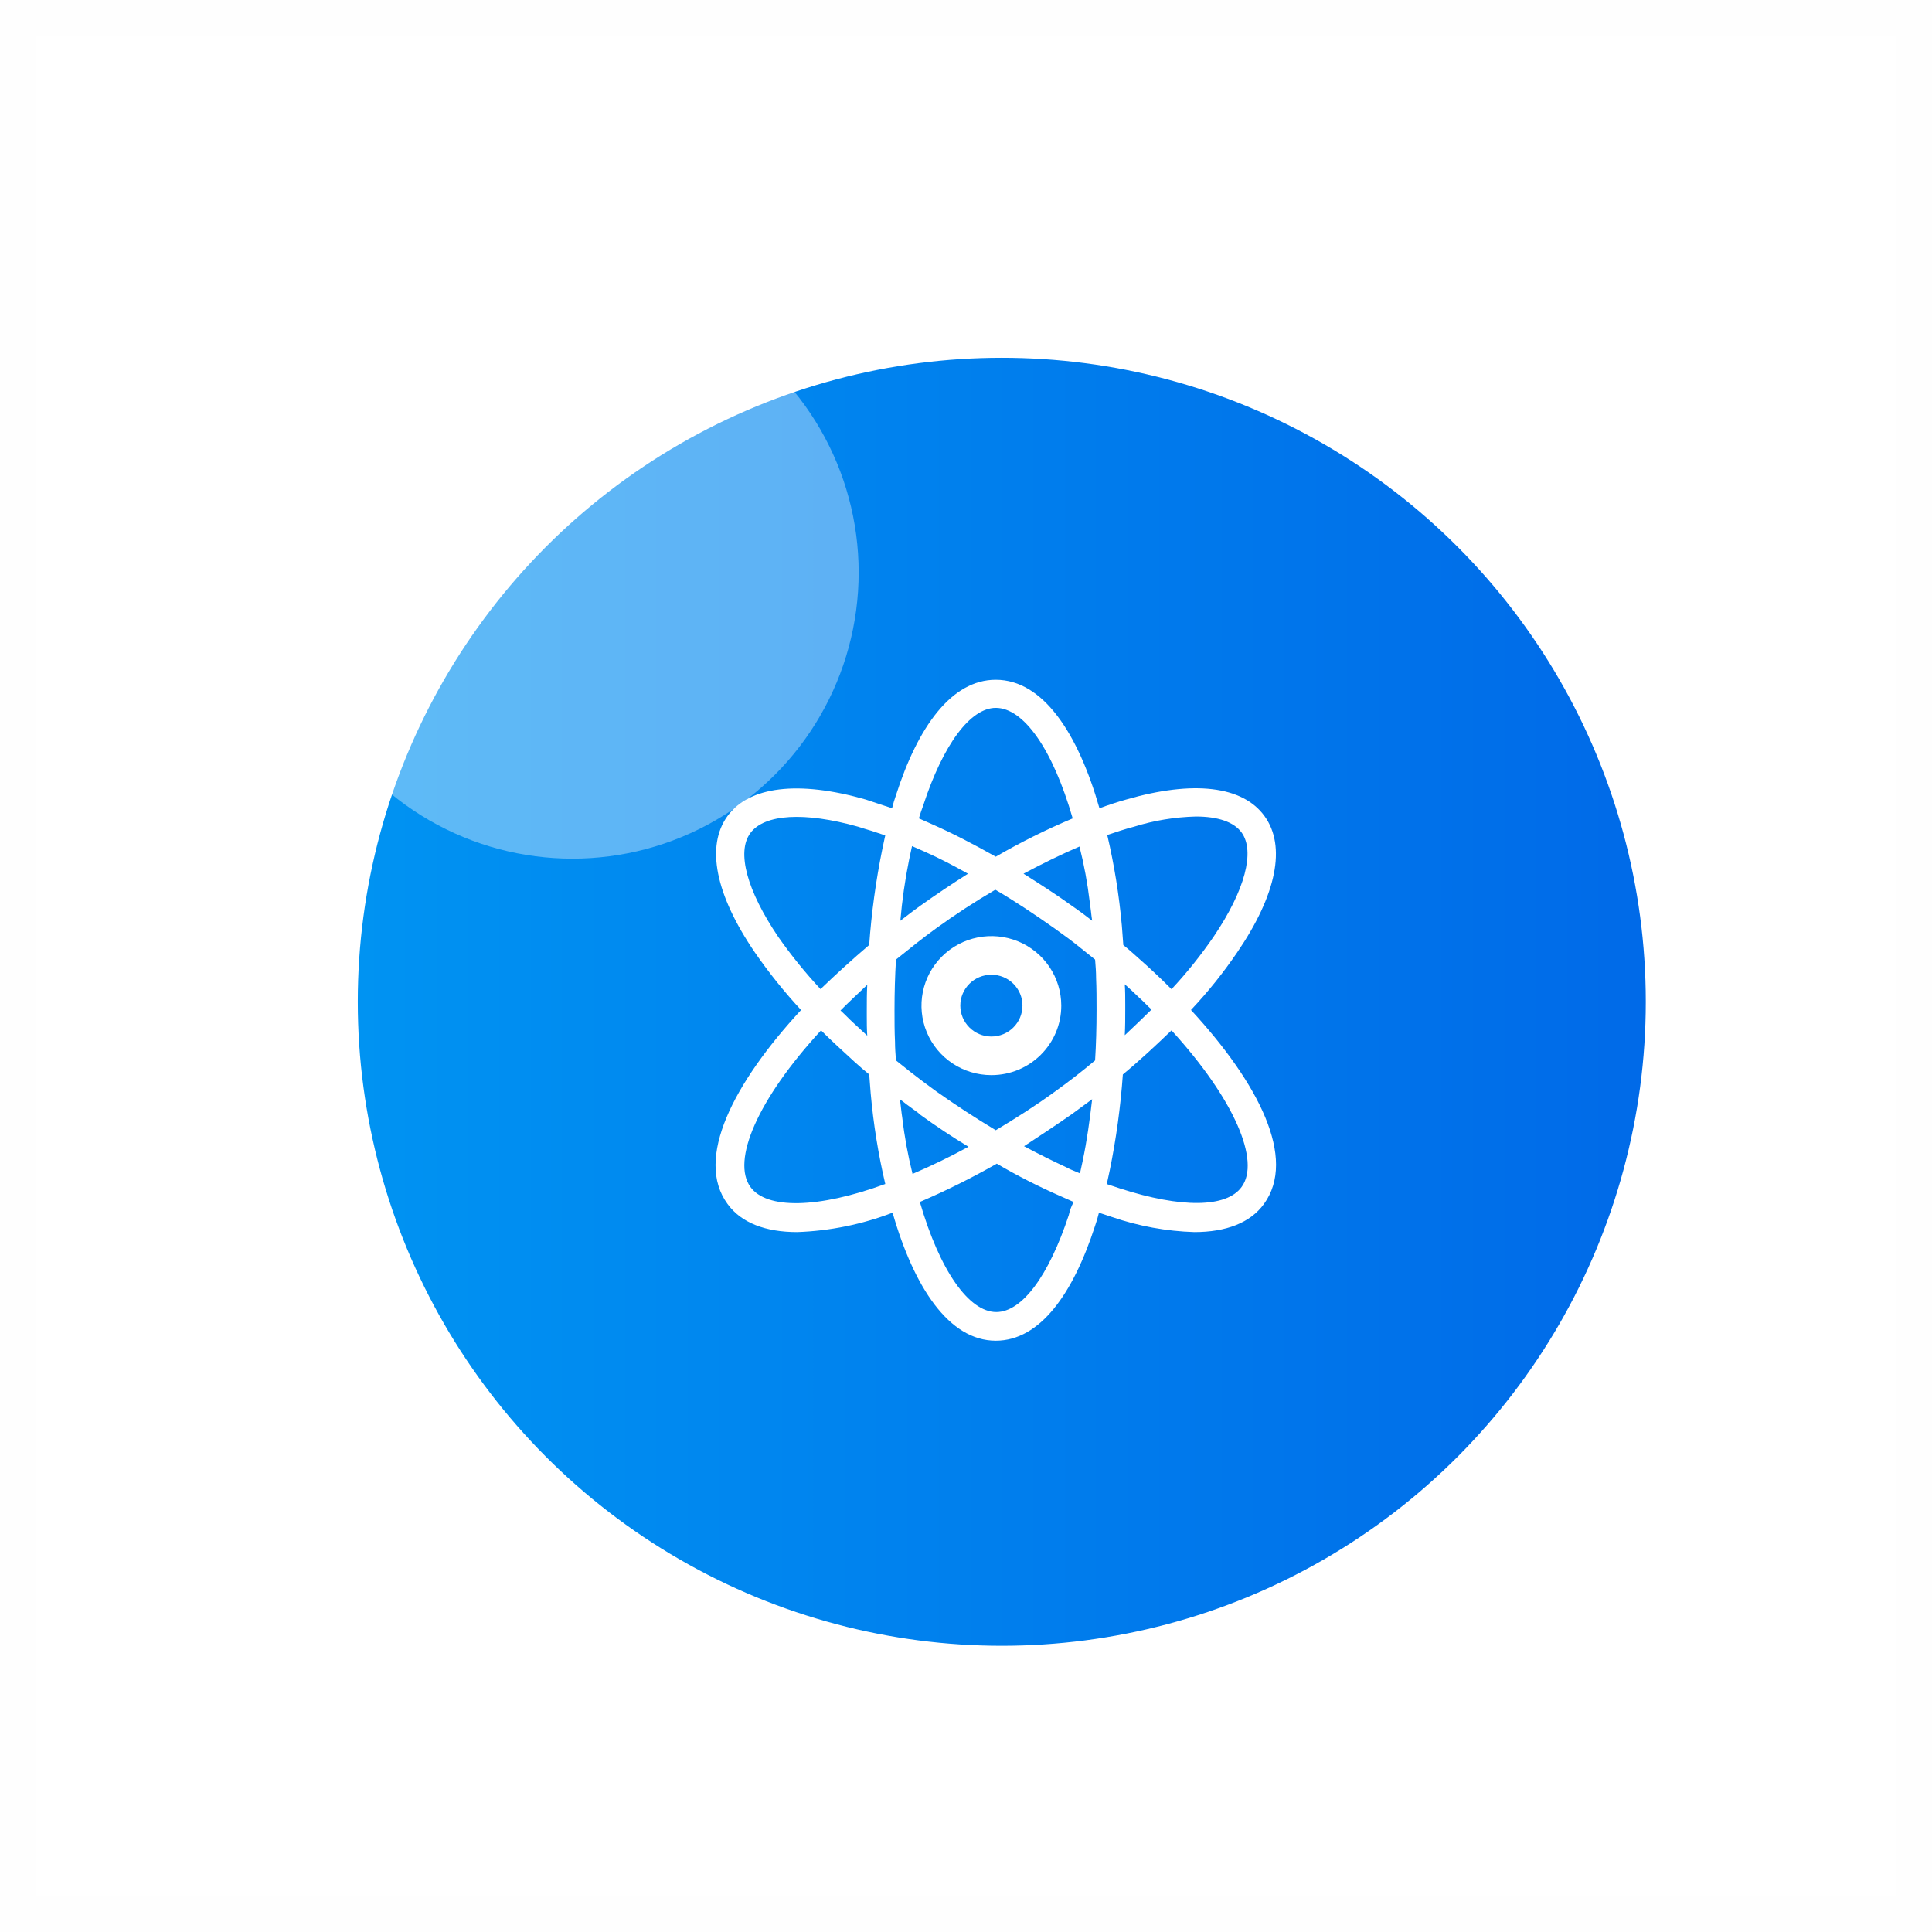
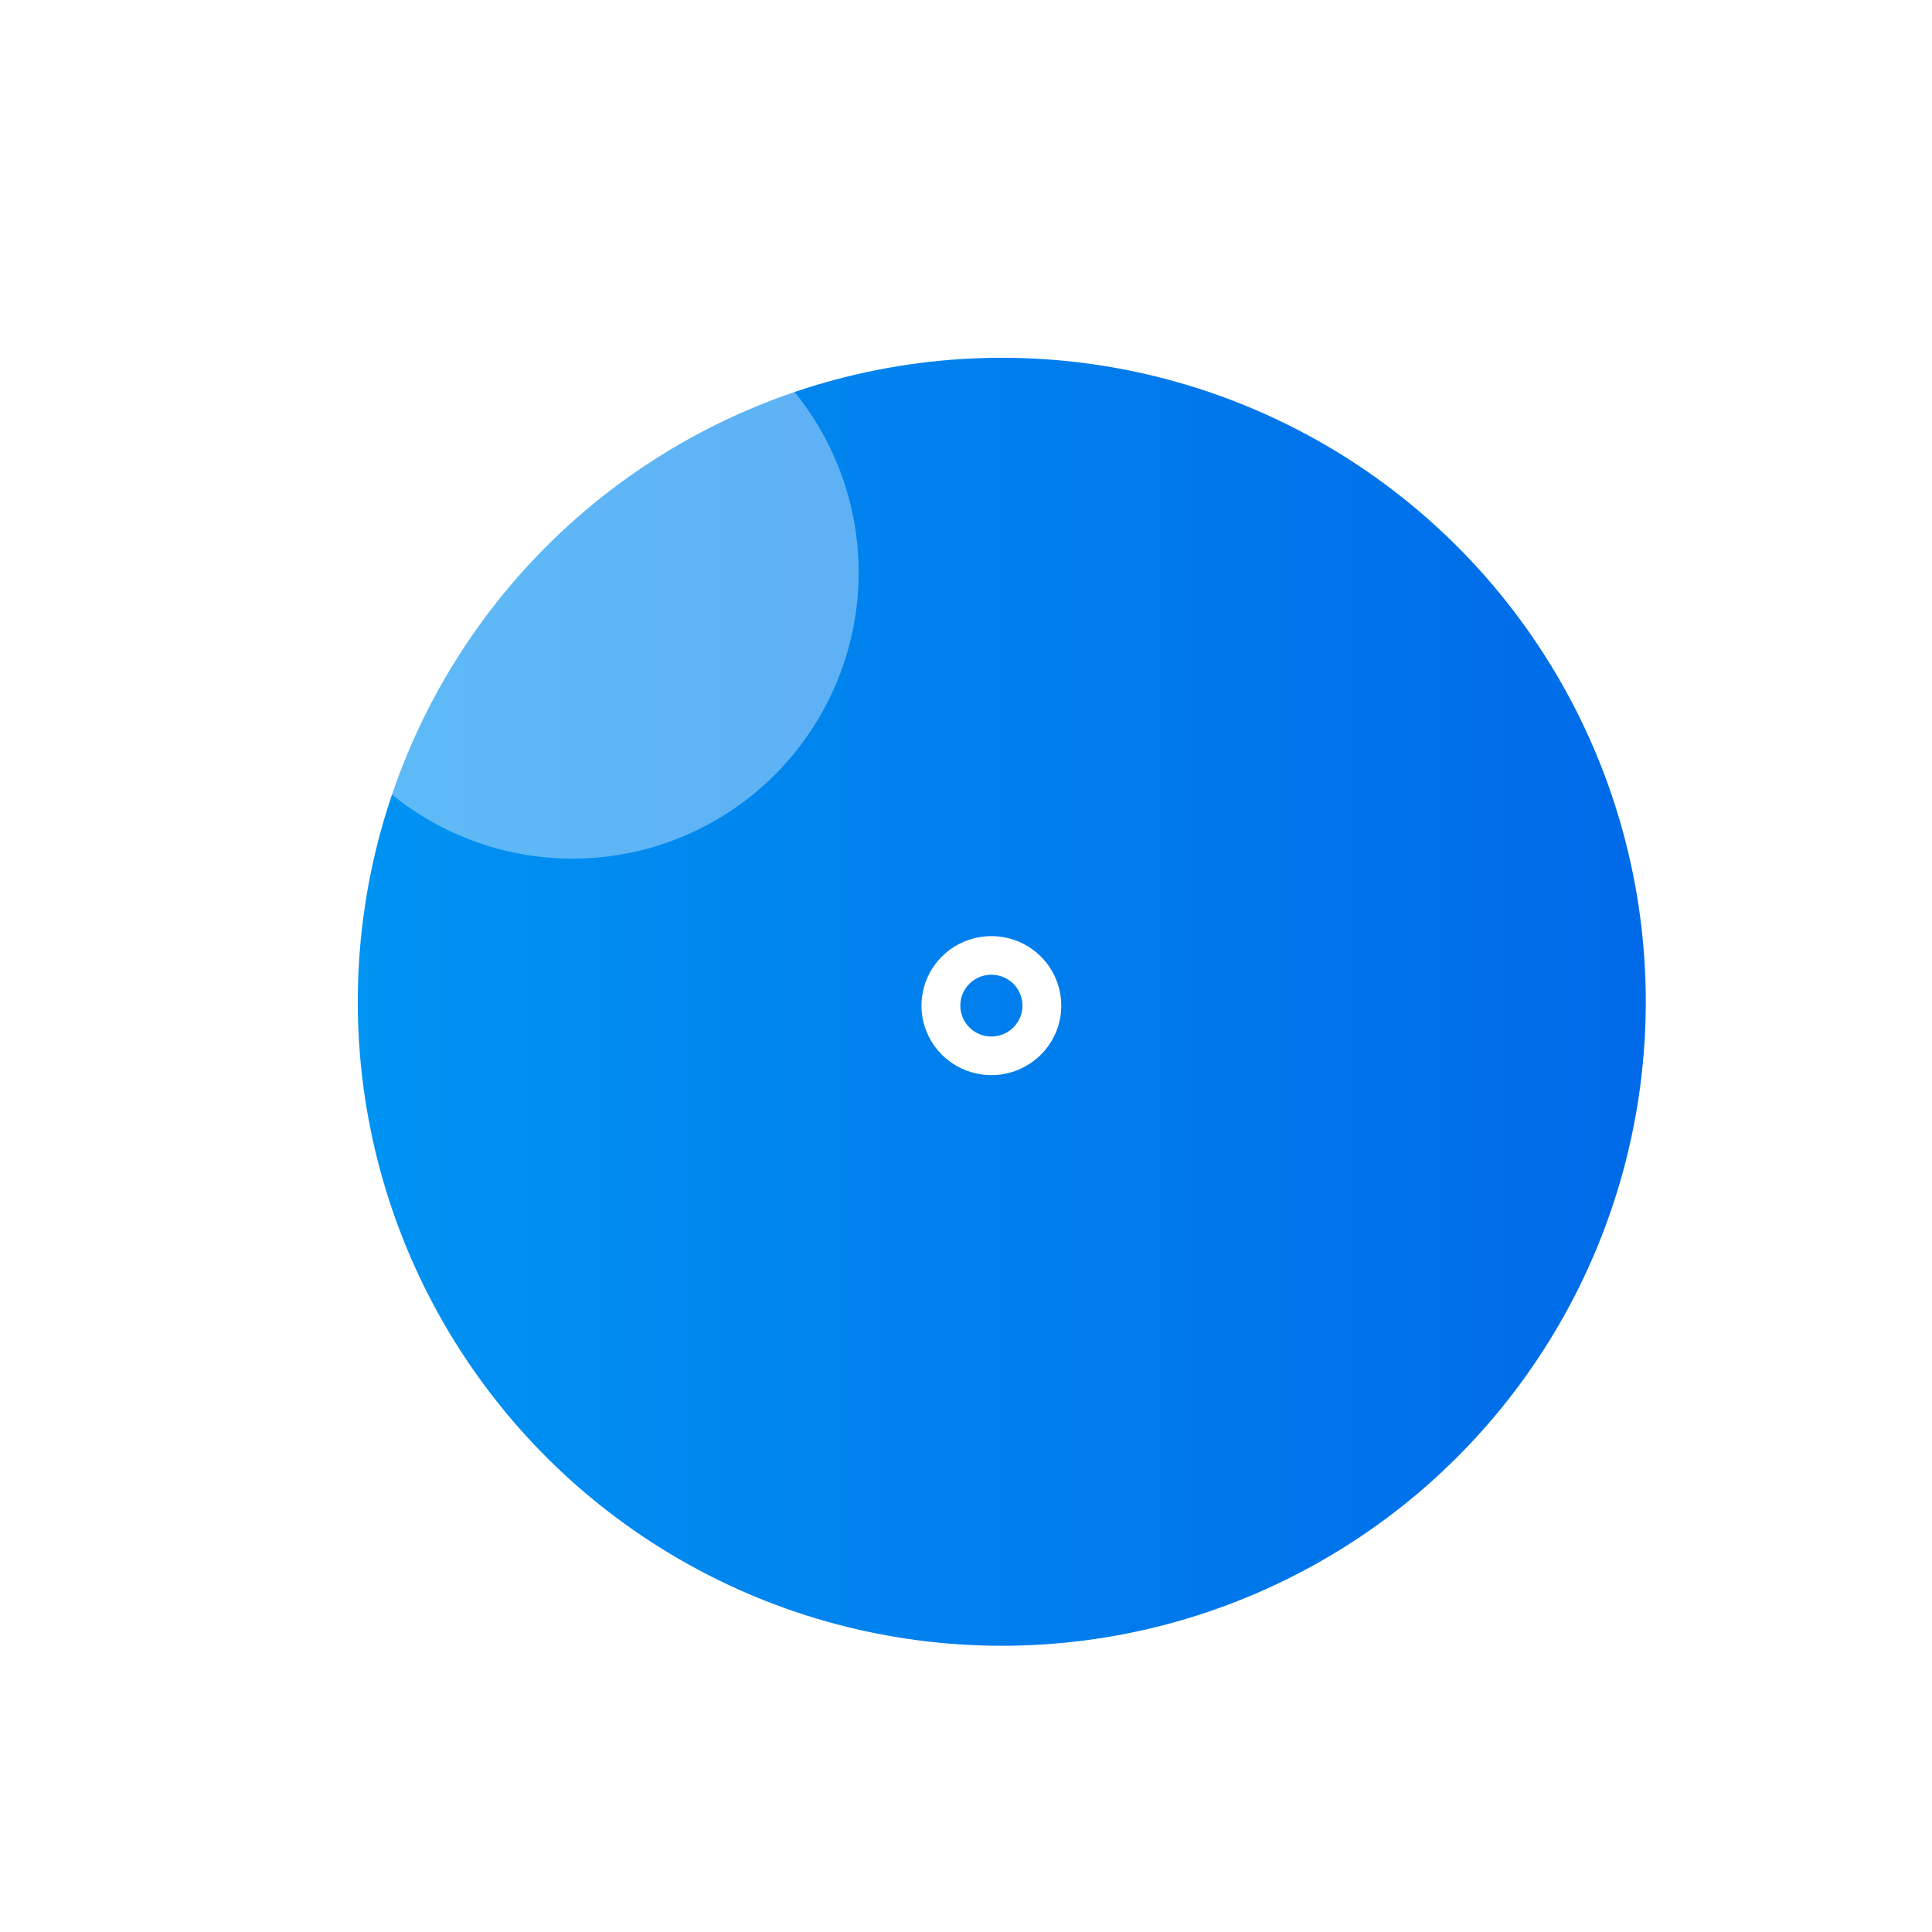
<svg xmlns="http://www.w3.org/2000/svg" width="54" height="54" viewBox="0 0 54 54" fill="none">
-   <rect opacity="0.01" x="0.5" y="0.5" width="53" height="53" fill="#D8D8D8" stroke="#979797" />
  <g filter="url(#filter0_b_73_159)">
    <circle cx="28" cy="28" r="18" fill="url(#paint0_linear_73_159)" />
  </g>
-   <path fill-rule="evenodd" clip-rule="evenodd" d="M34.581 26.618C34.193 27.188 33.761 27.727 33.288 28.229C35.179 30.276 36.254 32.377 35.328 33.651C34.947 34.179 34.267 34.437 33.383 34.437C32.599 34.413 31.824 34.271 31.084 34.017L30.716 33.895C30.686 34.019 30.65 34.141 30.608 34.261C29.995 36.158 29.07 37.473 27.832 37.473C26.526 37.473 25.546 35.982 24.948 33.895C24.095 34.222 23.194 34.405 22.281 34.437C21.396 34.437 20.716 34.178 20.335 33.651C19.41 32.391 20.498 30.276 22.39 28.23C21.921 27.724 21.489 27.185 21.097 26.618C19.995 25.004 19.723 23.648 20.335 22.808C20.934 21.982 22.308 21.806 24.2 22.348L24.567 22.47L24.934 22.591C24.964 22.468 25 22.346 25.043 22.226C25.655 20.315 26.594 19 27.832 19C29.151 19 30.131 20.491 30.73 22.591C30.988 22.497 31.233 22.415 31.478 22.347C33.356 21.805 34.73 21.966 35.342 22.808C35.955 23.65 35.682 25.006 34.581 26.618ZM33.425 22.822C32.838 22.837 32.256 22.932 31.696 23.107H31.696C31.438 23.174 31.193 23.256 30.948 23.339C31.143 24.173 31.28 25.02 31.356 25.873C31.364 25.971 31.372 26.073 31.379 26.175C31.385 26.256 31.391 26.337 31.397 26.415C31.531 26.521 31.664 26.64 31.798 26.76L31.805 26.767C32.128 27.05 32.441 27.344 32.744 27.648C33.176 27.186 33.571 26.692 33.928 26.17C34.799 24.881 35.084 23.797 34.703 23.269C34.486 22.971 34.037 22.822 33.425 22.822ZM30.191 32.772L30.191 32.772L30.186 32.796C30.145 32.778 30.105 32.762 30.064 32.745C29.982 32.712 29.901 32.679 29.819 32.634C29.414 32.446 29.015 32.247 28.622 32.037C29.057 31.753 29.506 31.454 29.955 31.143C30.051 31.075 30.148 31.003 30.244 30.931L30.244 30.931C30.338 30.86 30.432 30.79 30.526 30.723C30.458 31.319 30.376 31.902 30.267 32.417H30.268C30.242 32.543 30.217 32.658 30.191 32.772L30.191 32.772L30.191 32.772L30.191 32.772L30.191 32.772L30.191 32.772L30.191 32.772L30.191 32.772L30.191 32.772L30.191 32.772L30.191 32.772ZM27.832 31.59C28.377 31.265 28.934 30.912 29.492 30.506L29.492 30.506C29.875 30.231 30.247 29.942 30.608 29.639C30.636 29.191 30.649 28.717 30.649 28.229C30.649 27.918 30.649 27.633 30.636 27.335C30.636 27.17 30.624 27.017 30.611 26.854L30.611 26.853L30.611 26.853L30.608 26.82L30.2 26.494C29.969 26.304 29.724 26.128 29.479 25.952C28.921 25.559 28.377 25.193 27.819 24.868C27.248 25.203 26.694 25.564 26.159 25.952C25.792 26.217 25.448 26.494 25.117 26.761L25.043 26.82C25.016 27.267 25.002 27.741 25.002 28.229C25.002 28.541 25.002 28.826 25.016 29.124C25.016 29.288 25.028 29.442 25.04 29.605L25.04 29.605L25.043 29.639L25.451 29.964C25.688 30.149 25.928 30.33 26.172 30.506C26.712 30.888 27.265 31.249 27.832 31.59ZM25.22 31.251C25.206 31.164 25.196 31.078 25.186 30.991C25.176 30.902 25.166 30.813 25.152 30.724C25.288 30.832 25.438 30.941 25.587 31.049C25.636 31.081 25.681 31.117 25.723 31.158C26.172 31.483 26.621 31.781 27.07 32.052C26.561 32.33 26.039 32.583 25.506 32.811C25.378 32.297 25.282 31.777 25.22 31.251H25.22ZM24.24 28.948C24.227 28.757 24.227 28.581 24.227 28.405V28.243C24.227 27.999 24.227 27.768 24.24 27.525C23.982 27.768 23.723 28.012 23.492 28.243C23.552 28.297 23.61 28.354 23.668 28.411C23.726 28.469 23.784 28.527 23.845 28.582C23.913 28.642 23.977 28.702 24.041 28.763L24.041 28.763C24.106 28.824 24.171 28.886 24.24 28.948ZM25.41 24.028C25.436 23.902 25.461 23.787 25.486 23.673L25.492 23.649L25.859 23.811C26.254 23.987 26.648 24.191 27.056 24.421C26.604 24.707 26.159 25.005 25.723 25.316C25.567 25.427 25.411 25.547 25.262 25.661L25.262 25.661L25.262 25.661L25.262 25.661L25.165 25.736C25.214 25.162 25.296 24.592 25.41 24.028H25.41ZM30.492 25.468C30.482 25.381 30.471 25.294 30.458 25.207L30.458 25.207C30.396 24.686 30.301 24.17 30.172 23.661C29.669 23.878 29.138 24.136 28.608 24.42L28.614 24.424L28.614 24.424C29.061 24.707 29.508 24.991 29.955 25.314C29.974 25.328 29.997 25.344 30.02 25.36L30.02 25.36L30.02 25.36C30.045 25.378 30.07 25.395 30.091 25.409C30.238 25.515 30.384 25.623 30.526 25.735C30.512 25.646 30.502 25.557 30.492 25.468ZM31.451 28.053C31.451 27.877 31.451 27.702 31.438 27.511C31.574 27.633 31.71 27.755 31.832 27.877C31.894 27.932 31.952 27.989 32.01 28.047C32.068 28.105 32.125 28.162 32.186 28.216C31.948 28.453 31.711 28.677 31.461 28.913L31.438 28.934C31.451 28.69 31.451 28.46 31.451 28.216V28.053ZM27.832 19.785C27.125 19.785 26.363 20.803 25.805 22.51L25.805 22.511C25.764 22.619 25.723 22.74 25.683 22.874L26.05 23.037C26.635 23.295 27.234 23.607 27.832 23.945C28.525 23.543 29.243 23.185 29.982 22.875C29.424 20.937 28.608 19.785 27.832 19.785ZM21.75 26.183C20.88 24.896 20.58 23.811 20.975 23.282C21.369 22.752 22.485 22.686 23.981 23.106C24.098 23.145 24.227 23.183 24.357 23.222L24.376 23.228L24.743 23.35C24.73 23.411 24.716 23.475 24.702 23.54C24.689 23.604 24.675 23.668 24.662 23.729C24.481 24.615 24.358 25.511 24.294 26.413C23.828 26.81 23.375 27.221 22.934 27.646C22.506 27.186 22.11 26.697 21.75 26.183H21.75ZM22.948 28.799C21.165 30.737 20.444 32.443 20.975 33.176H20.975C21.424 33.799 22.852 33.786 24.744 33.093C24.548 32.259 24.412 31.412 24.336 30.559L24.295 30.031C24.161 29.925 24.027 29.806 23.894 29.686L23.886 29.68L23.866 29.661L23.866 29.661C23.547 29.37 23.241 29.09 22.948 28.799ZM29.873 33.962C29.315 35.656 28.567 36.672 27.846 36.672C27.084 36.672 26.268 35.52 25.71 33.595C26.447 33.279 27.164 32.922 27.86 32.525C28.435 32.862 29.03 33.165 29.642 33.433L30.009 33.596C29.946 33.711 29.9 33.834 29.873 33.962H29.873ZM31.302 33.217C33.016 33.772 34.282 33.759 34.703 33.176H34.703C35.234 32.458 34.513 30.737 32.744 28.799C32.322 29.205 31.874 29.625 31.384 30.032C31.32 30.933 31.198 31.83 31.017 32.715C31.003 32.776 30.989 32.841 30.976 32.905C30.962 32.969 30.948 33.034 30.935 33.095L31.302 33.217Z" fill="white" />
  <path fill-rule="evenodd" clip-rule="evenodd" d="M25.904 28.851C26.206 29.577 26.919 30.05 27.709 30.05C28.788 30.05 29.663 29.18 29.663 28.108C29.663 27.322 29.187 26.613 28.457 26.312C27.727 26.012 26.886 26.178 26.328 26.734C25.769 27.289 25.602 28.125 25.904 28.851ZM26.841 28.107C26.841 27.63 27.23 27.244 27.709 27.244C27.94 27.243 28.161 27.334 28.324 27.496C28.487 27.658 28.579 27.878 28.578 28.107C28.578 28.584 28.189 28.971 27.709 28.971C27.23 28.971 26.841 28.584 26.841 28.107Z" fill="white" />
  <g filter="url(#filter1_b_73_159)">
    <g opacity="0.46" filter="url(#filter2_b_73_159)">
      <circle cx="16" cy="16" r="8" fill="white" fill-opacity="0.8" />
    </g>
  </g>
  <defs>
    <filter id="filter0_b_73_159" x="4.563" y="4.563" width="46.873" height="46.873" filterUnits="userSpaceOnUse" color-interpolation-filters="sRGB">
      <feFlood flood-opacity="0" result="BackgroundImageFix" />
      <feGaussianBlur in="BackgroundImageFix" stdDeviation="2.718" />
      <feComposite in2="SourceAlpha" operator="in" result="effect1_backgroundBlur_73_159" />
      <feBlend mode="normal" in="SourceGraphic" in2="effect1_backgroundBlur_73_159" result="shape" />
    </filter>
    <filter id="filter1_b_73_159" x="4" y="4" width="24" height="24" filterUnits="userSpaceOnUse" color-interpolation-filters="sRGB">
      <feFlood flood-opacity="0" result="BackgroundImageFix" />
      <feGaussianBlur in="BackgroundImageFix" stdDeviation="2" />
      <feComposite in2="SourceAlpha" operator="in" result="effect1_backgroundBlur_73_159" />
      <feBlend mode="normal" in="SourceGraphic" in2="effect1_backgroundBlur_73_159" result="shape" />
    </filter>
    <filter id="filter2_b_73_159" x="2.563" y="2.563" width="26.873" height="26.873" filterUnits="userSpaceOnUse" color-interpolation-filters="sRGB">
      <feFlood flood-opacity="0" result="BackgroundImageFix" />
      <feGaussianBlur in="BackgroundImageFix" stdDeviation="2.718" />
      <feComposite in2="SourceAlpha" operator="in" result="effect1_backgroundBlur_73_159" />
      <feBlend mode="normal" in="SourceGraphic" in2="effect1_backgroundBlur_73_159" result="shape" />
    </filter>
    <linearGradient id="paint0_linear_73_159" x1="10" y1="46" x2="46" y2="46" gradientUnits="userSpaceOnUse">
      <stop stop-color="#0093F2" />
      <stop offset="1" stop-color="#006AE8" />
    </linearGradient>
  </defs>
</svg>